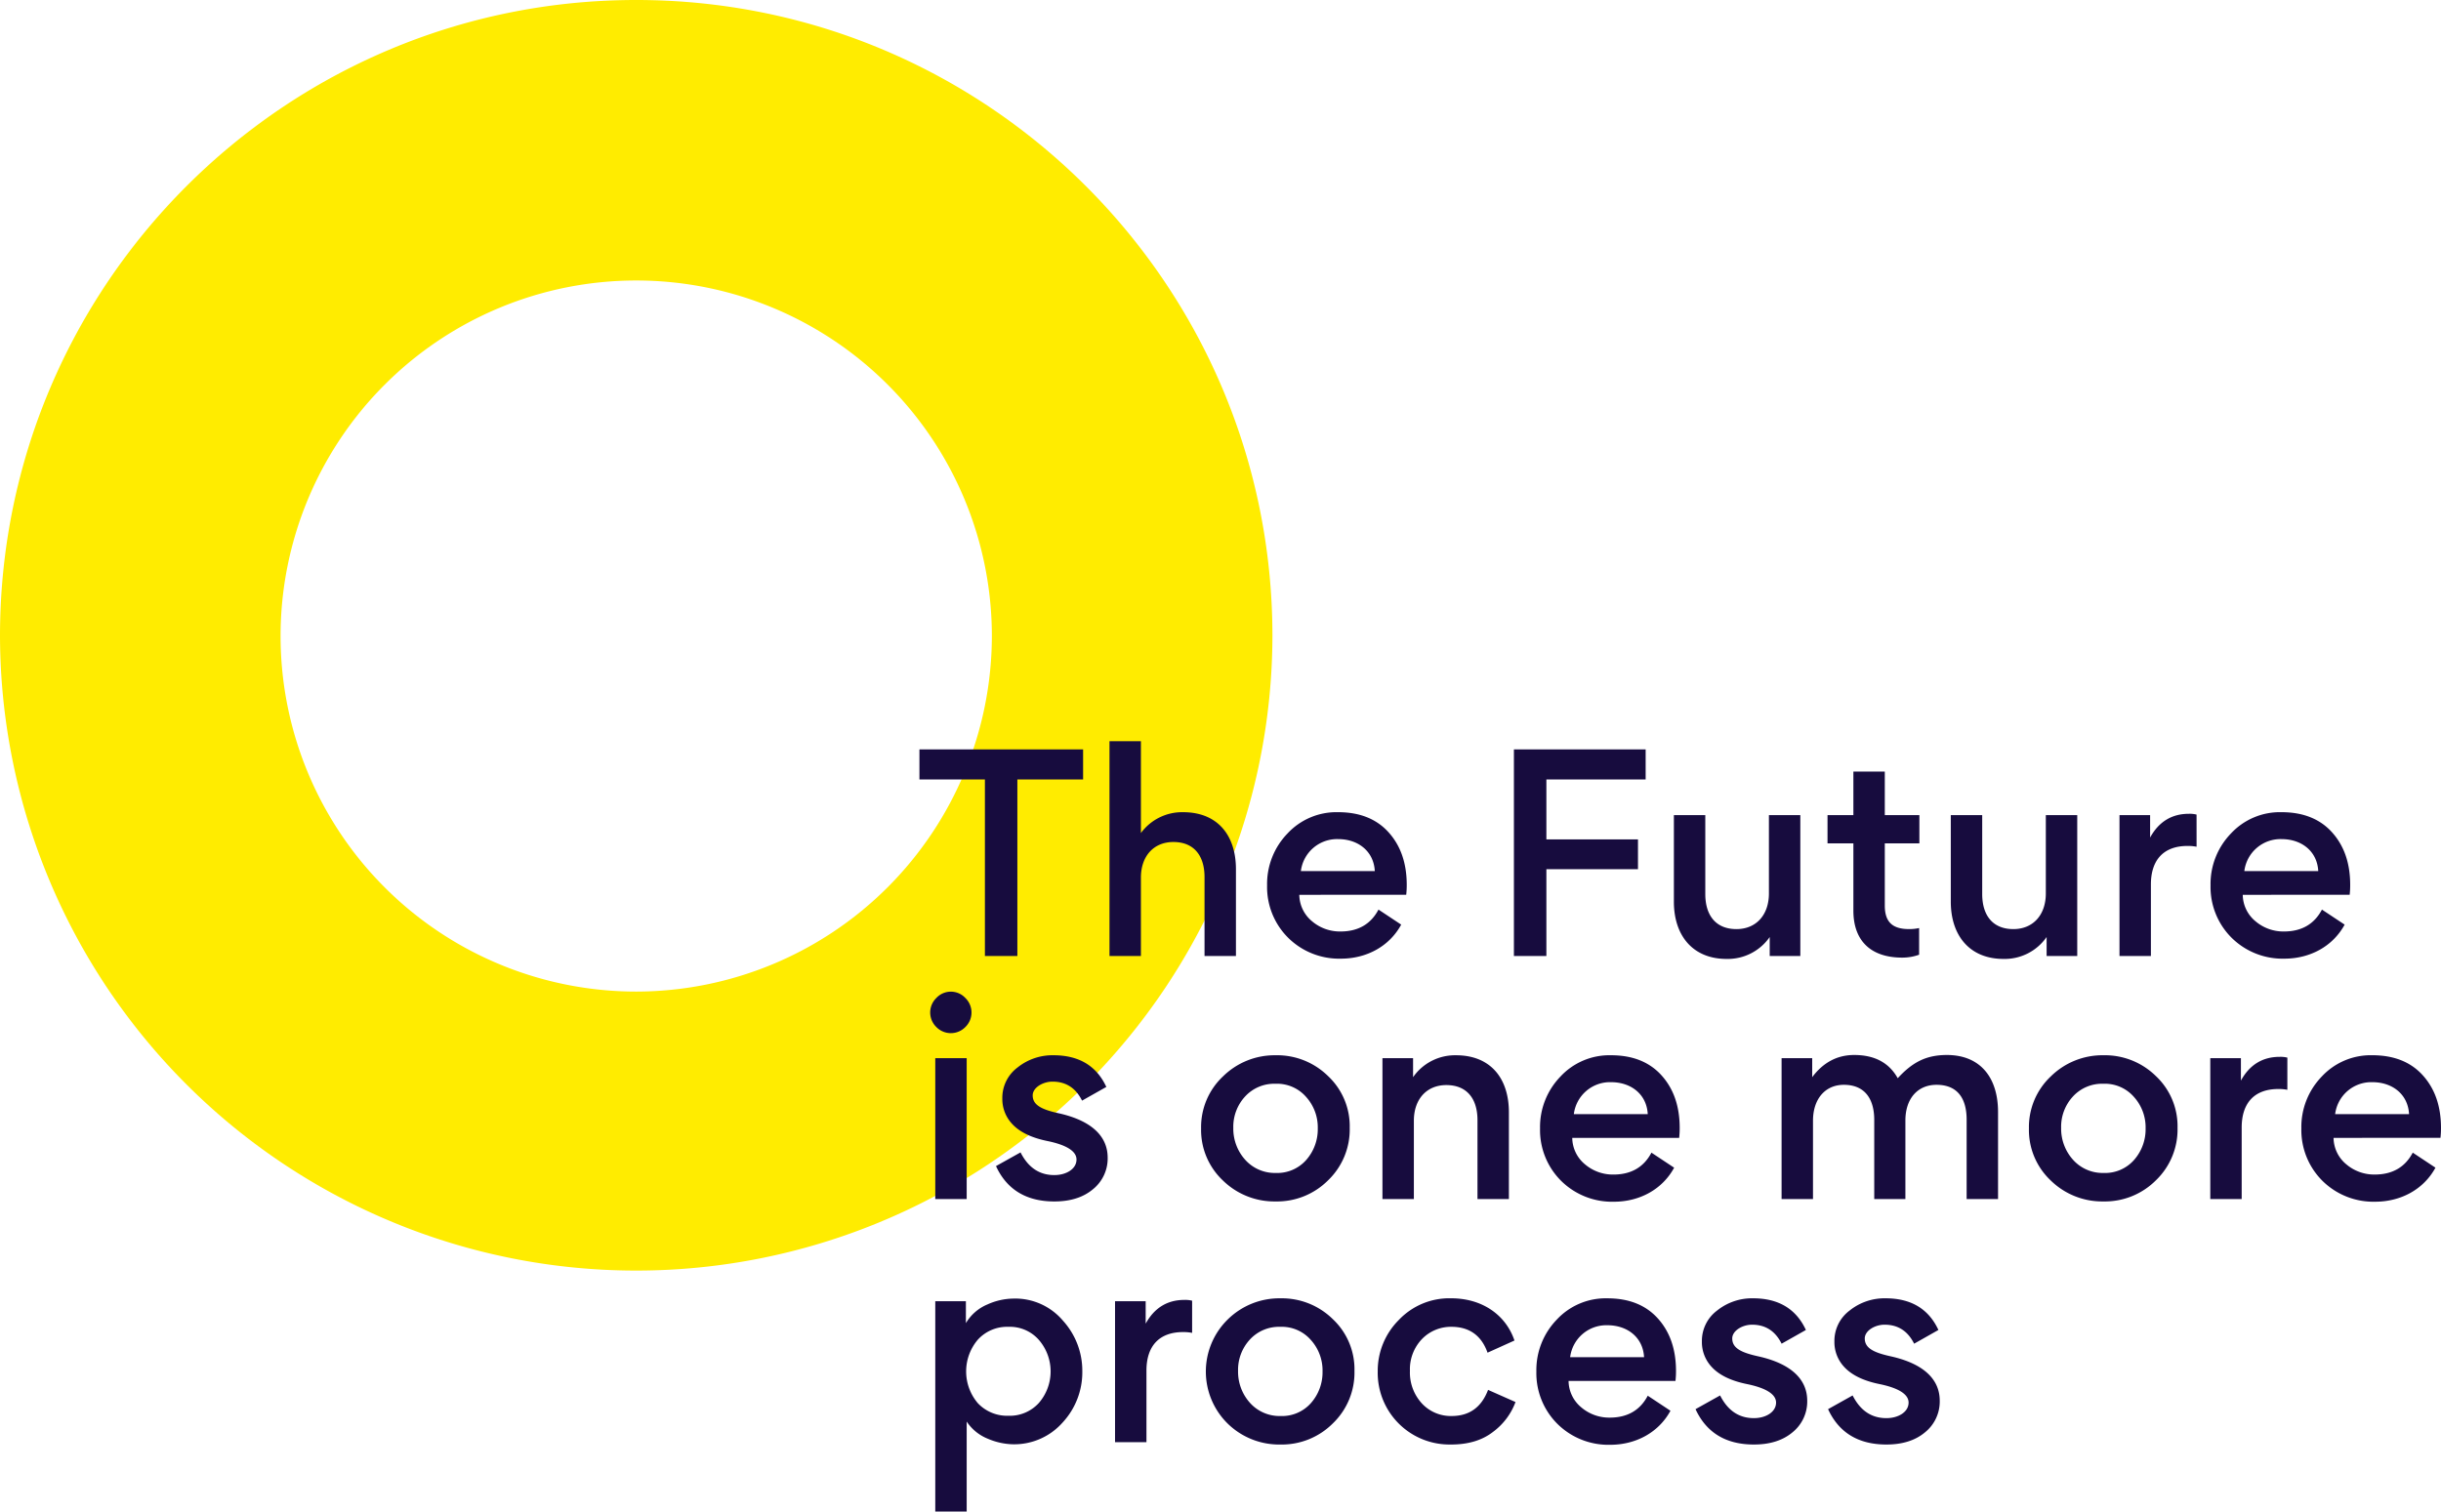
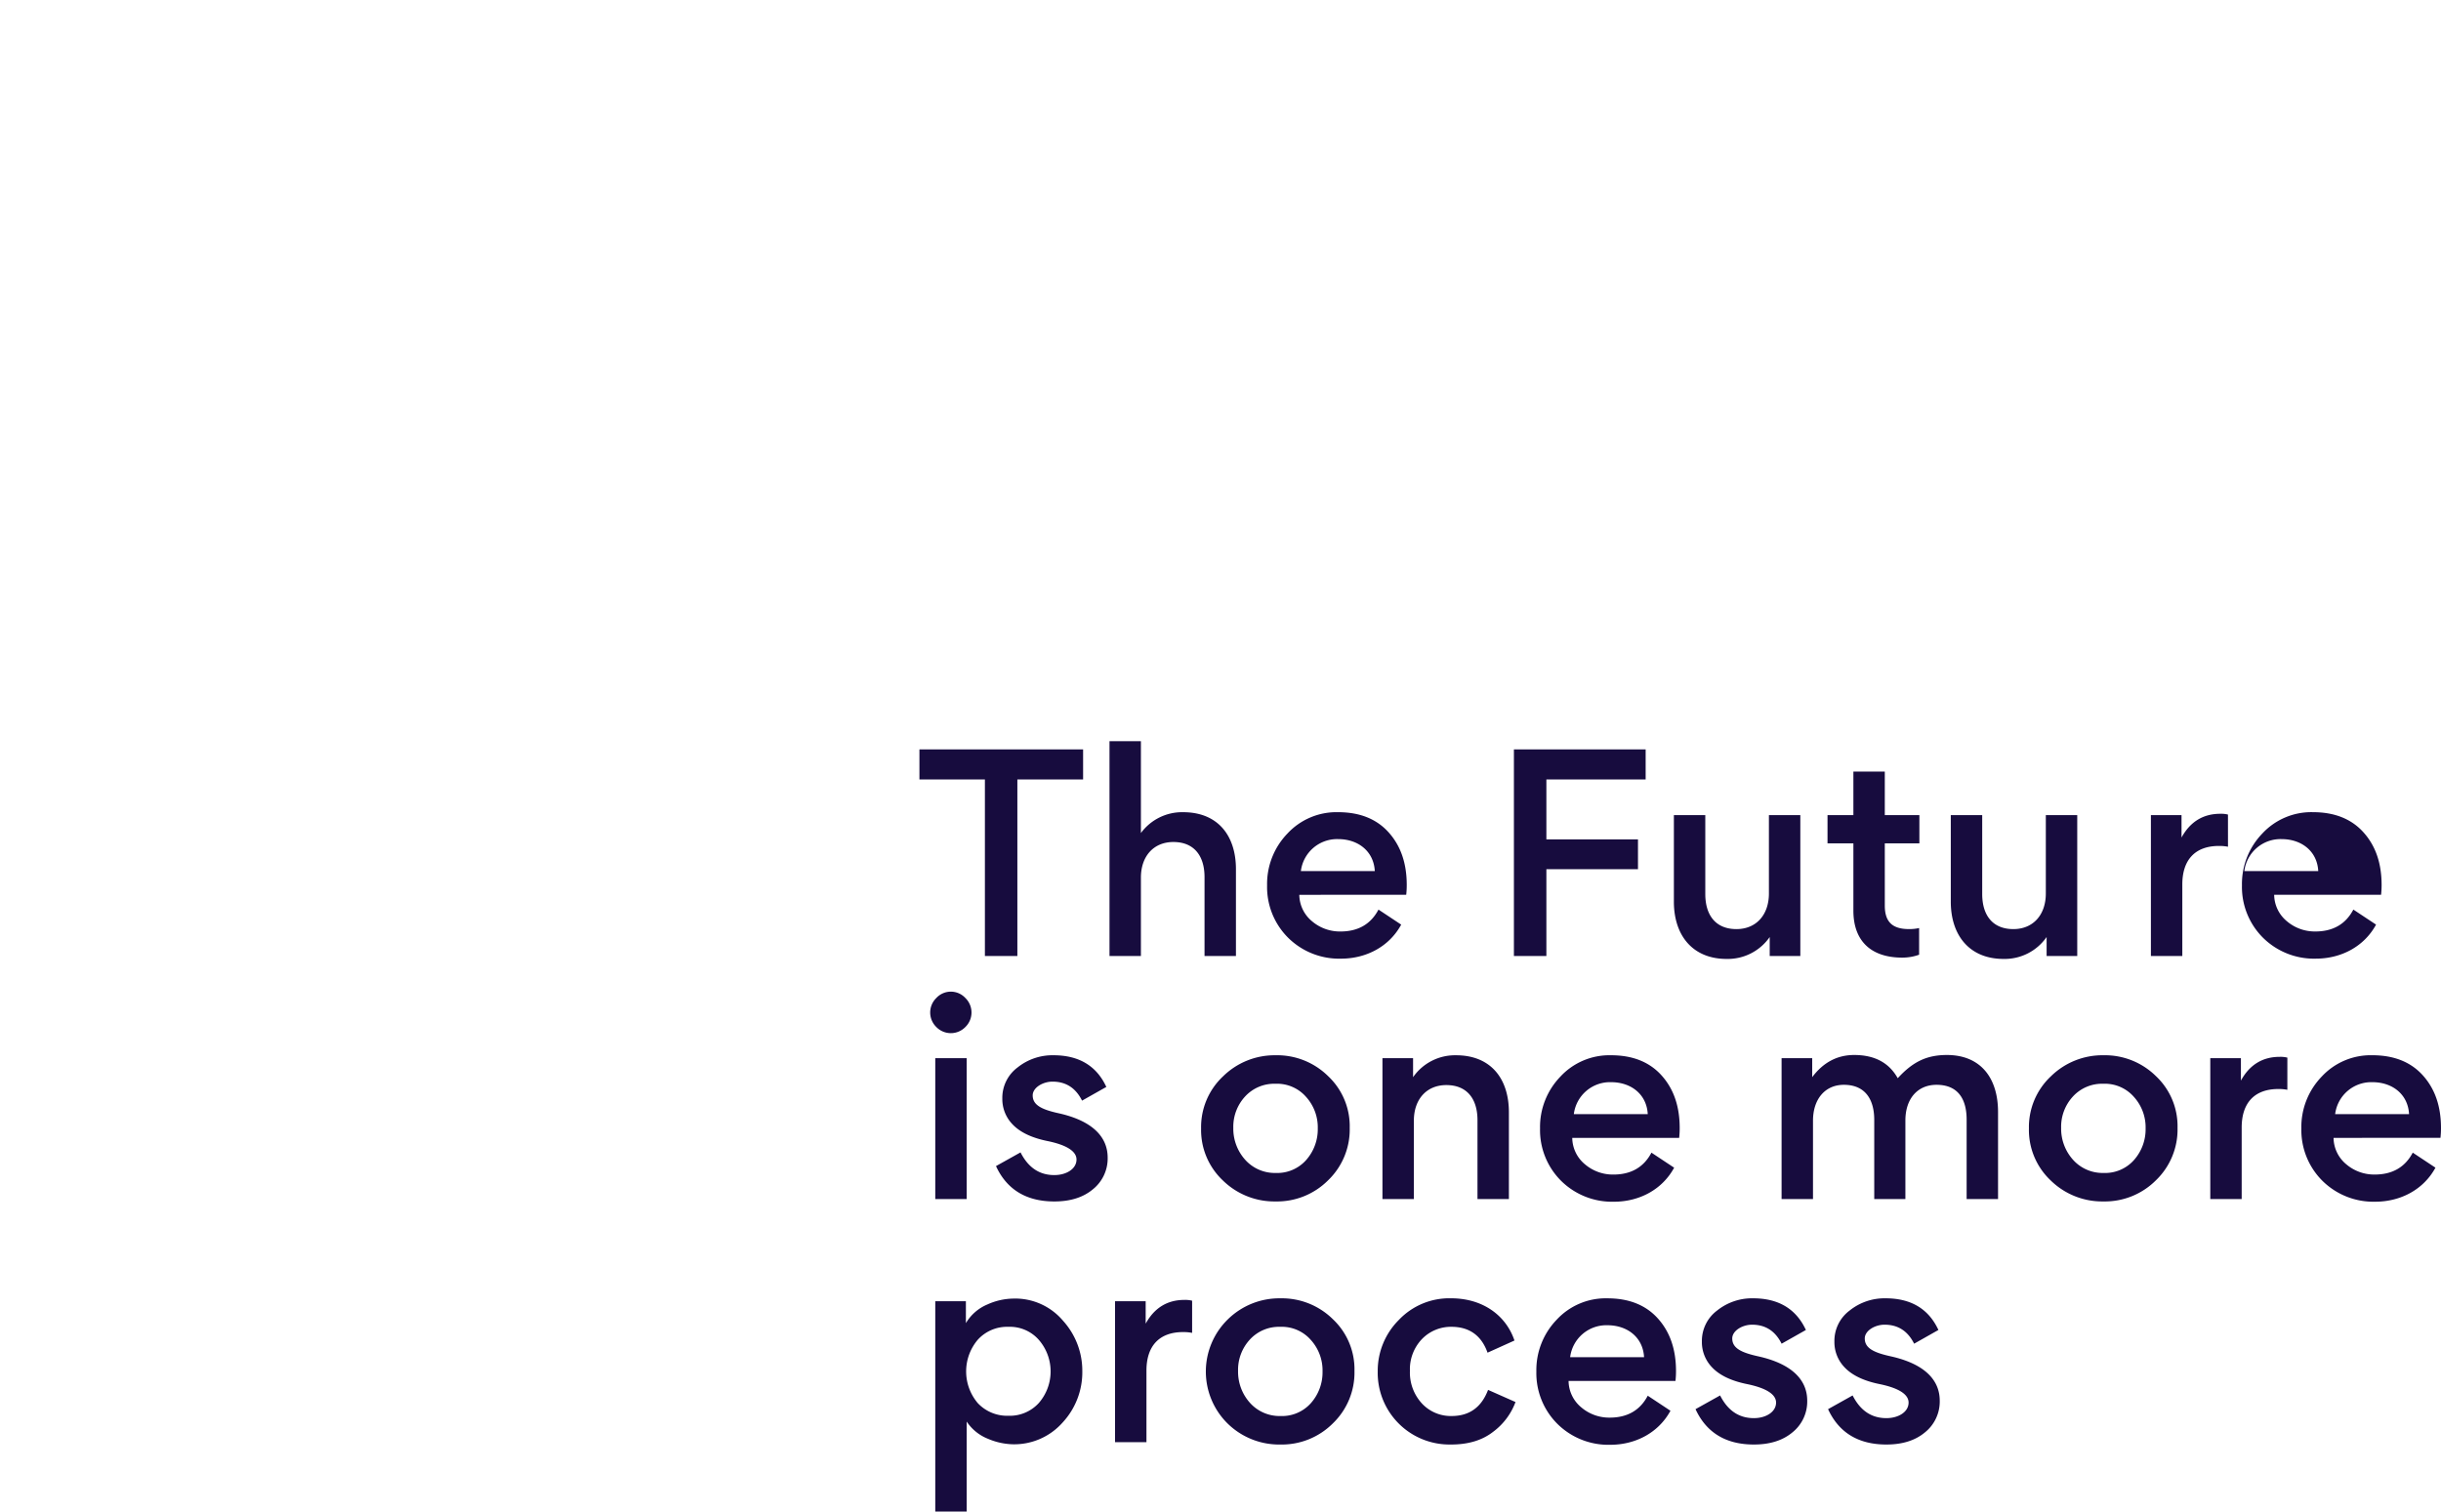
<svg xmlns="http://www.w3.org/2000/svg" width="702.772" height="435.309" viewBox="0 0 702.772 435.309">
  <g id="Raggruppa_128" data-name="Raggruppa 128" transform="translate(-538 -1721.2)">
-     <path id="Tracciato_55" data-name="Tracciato 55" d="M234.733,86.616c-101.159,0-183.17,82.011-183.17,183.17a183.17,183.17,0,0,0,366.339,0C417.9,168.627,335.892,86.616,234.733,86.616Zm0,285.562A102.392,102.392,0,1,1,337.125,269.786,102.5,102.5,0,0,1,234.733,372.178Z" transform="translate(486.437 1634.583)" fill="#ffec00" />
-     <path id="Tracciato_72" data-name="Tracciato 72" d="M1.52-50.844H20.368V0h9.348V-50.844H48.64v-8.664H1.52ZM92.644,0V-25c0-9.728-5.244-16.416-15.2-16.416a14.7,14.7,0,0,0-12.16,6V-61.864H56.24V0h9.044V-22.572c0-6.156,3.648-10.26,9.348-10.26,6,0,8.968,4.028,8.968,10.108V0Zm49.02-17.632a24.8,24.8,0,0,0,.152-2.812c0-6.308-1.748-11.324-5.244-15.2s-8.36-5.776-14.516-5.776a19.229,19.229,0,0,0-14.592,6.156,20.9,20.9,0,0,0-5.852,14.9,20.629,20.629,0,0,0,6.08,15.124,20.862,20.862,0,0,0,15.2,6c7.3,0,13.908-3.5,17.328-9.8l-6.536-4.332c-2.2,4.18-5.852,6.308-10.944,6.308a12.39,12.39,0,0,1-8.208-2.964,10.005,10.005,0,0,1-3.648-7.6ZM122.056-33.668c5.776,0,10.26,3.5,10.564,9.2H111.34A10.5,10.5,0,0,1,122.056-33.668ZM208.392-25v-8.588H182.02V-50.844H210.6v-8.664H172.672V0h9.348V-25Zm10.336-15.58v24.928c0,9.728,5.4,16.492,15.2,16.492a14.708,14.708,0,0,0,12.388-6.308V0h8.816V-40.584h-9.044v22.572c0,6.156-3.648,10.26-9.348,10.26-6,0-8.968-4.028-8.968-10.108V-40.584Zm70.68,8.132v-8.132h-9.956v-12.54h-9.044v12.54H262.96v8.132h7.448v19.38c0,8.816,5.168,13.528,14.06,13.528a14.194,14.194,0,0,0,4.864-.836V-8.056a12.88,12.88,0,0,1-2.888.3c-4.636,0-6.992-1.9-6.992-6.764V-32.452Zm9.044-8.132v24.928c0,9.728,5.4,16.492,15.2,16.492A14.708,14.708,0,0,0,326.04-5.472V0h8.816V-40.584h-9.044v22.572c0,6.156-3.648,10.26-9.348,10.26-6,0-8.968-4.028-8.968-10.108V-40.584Zm70.756-.152a8.118,8.118,0,0,0-2.2-.228q-7.41,0-11.172,6.84v-6.46h-8.816V0h9.044V-20.6c0-7.068,3.648-11.1,10.564-11.1a13.065,13.065,0,0,1,2.584.228Zm44.08,23.1a24.789,24.789,0,0,0,.152-2.812c0-6.308-1.748-11.324-5.244-15.2s-8.36-5.776-14.516-5.776a19.229,19.229,0,0,0-14.592,6.156,20.9,20.9,0,0,0-5.852,14.9,20.629,20.629,0,0,0,6.08,15.124,20.862,20.862,0,0,0,15.2,6c7.3,0,13.908-3.5,17.328-9.8l-6.536-4.332c-2.2,4.18-5.852,6.308-10.944,6.308a12.39,12.39,0,0,1-8.208-2.964,10.005,10.005,0,0,1-3.648-7.6ZM393.68-33.668c5.776,0,10.26,3.5,10.564,9.2h-21.28A10.5,10.5,0,0,1,393.68-33.668ZM6.384,20.448a5.828,5.828,0,0,0,8.36,0,5.828,5.828,0,0,0,0-8.36,5.7,5.7,0,0,0-8.36,0A5.828,5.828,0,0,0,6.384,20.448Zm8.74,8.968H6.08V70h9.044ZM40.356,70.684c4.56,0,8.284-1.14,11.1-3.5a11.384,11.384,0,0,0,4.256-9.12c0-6.308-4.864-10.716-14.06-12.768-5.244-1.14-7.524-2.508-7.524-5.168,0-2.2,2.888-3.952,5.7-3.952,3.876,0,6.688,1.824,8.512,5.472L55.328,37.7c-2.812-6.08-7.9-9.12-15.2-9.12a16.048,16.048,0,0,0-10.336,3.5,10.91,10.91,0,0,0-4.408,8.968,10.463,10.463,0,0,0,2.888,7.372c2.2,2.356,5.624,3.952,10.108,4.864,5.548,1.14,8.36,2.964,8.36,5.32,0,2.736-2.964,4.484-6.384,4.484-4.332,0-7.524-2.2-9.728-6.536L23.56,60.5C26.676,67.264,32.3,70.684,40.356,70.684Zm63.764-42.1a21.176,21.176,0,0,0-15.2,6.08,20.03,20.03,0,0,0-6.308,14.972A19.962,19.962,0,0,0,88.844,64.6a21.176,21.176,0,0,0,15.2,6.08,20.752,20.752,0,0,0,15.124-6.08A20.3,20.3,0,0,0,125.4,49.48a19.8,19.8,0,0,0-6.232-14.9A20.882,20.882,0,0,0,104.12,28.58ZM95.228,40.512a11.378,11.378,0,0,1,8.816-3.724,11.109,11.109,0,0,1,8.74,3.724,13.075,13.075,0,0,1,3.42,9.12,13.366,13.366,0,0,1-3.344,9.12,11.109,11.109,0,0,1-8.74,3.724,11.44,11.44,0,0,1-8.816-3.8,13.4,13.4,0,0,1-3.42-9.2A12.851,12.851,0,0,1,95.228,40.512Zm76,29.488V45c0-9.728-5.244-16.416-15.2-16.416a14.708,14.708,0,0,0-12.388,6.308V29.416h-8.816V70h9.044V47.428c0-6.156,3.648-10.26,9.348-10.26,6,0,8.968,4.028,8.968,10.108V70Zm49.02-17.632a24.792,24.792,0,0,0,.152-2.812c0-6.308-1.748-11.324-5.244-15.2S206.8,28.58,200.64,28.58a19.229,19.229,0,0,0-14.592,6.156,20.9,20.9,0,0,0-5.852,14.9,20.629,20.629,0,0,0,6.08,15.124,20.862,20.862,0,0,0,15.2,6c7.3,0,13.908-3.5,17.328-9.8l-6.536-4.332c-2.2,4.18-5.852,6.308-10.944,6.308a12.39,12.39,0,0,1-8.208-2.964,10.006,10.006,0,0,1-3.648-7.6ZM200.64,36.332c5.776,0,10.26,3.5,10.564,9.2h-21.28A10.5,10.5,0,0,1,200.64,36.332ZM285.38,70V47.352c0-6.156,3.42-10.26,8.968-10.26,6,0,8.664,3.876,8.664,10.032V70h9.044V44.92c0-9.728-4.94-16.416-14.744-16.416-6,0-9.956,2.128-14.136,6.688-2.508-4.484-6.688-6.688-12.54-6.688q-7.3,0-12.084,6.384V29.416h-8.816V70h9.044V47.428c0-6.156,3.42-10.336,8.892-10.336,6,0,8.74,4.028,8.74,10.108V70Zm57.076-41.42a21.176,21.176,0,0,0-15.2,6.08,20.03,20.03,0,0,0-6.308,14.972A19.962,19.962,0,0,0,327.18,64.6a21.176,21.176,0,0,0,15.2,6.08A20.752,20.752,0,0,0,357.5,64.6a20.3,20.3,0,0,0,6.232-15.124,19.8,19.8,0,0,0-6.232-14.9A20.882,20.882,0,0,0,342.456,28.58Zm-8.892,11.932a11.378,11.378,0,0,1,8.816-3.724,11.109,11.109,0,0,1,8.74,3.724,13.075,13.075,0,0,1,3.42,9.12,13.366,13.366,0,0,1-3.344,9.12,11.109,11.109,0,0,1-8.74,3.724,11.44,11.44,0,0,1-8.816-3.8,13.4,13.4,0,0,1-3.42-9.2A12.851,12.851,0,0,1,333.564,40.512Zm61.788-11.248a8.118,8.118,0,0,0-2.2-.228q-7.41,0-11.172,6.84v-6.46H373.16V70H382.2V49.4c0-7.068,3.648-11.1,10.564-11.1a13.065,13.065,0,0,1,2.584.228Zm44.08,23.1a24.8,24.8,0,0,0,.152-2.812c0-6.308-1.748-11.324-5.244-15.2s-8.36-5.776-14.516-5.776a19.229,19.229,0,0,0-14.592,6.156,20.9,20.9,0,0,0-5.852,14.9,20.629,20.629,0,0,0,6.08,15.124,20.862,20.862,0,0,0,15.2,6c7.3,0,13.908-3.5,17.328-9.8l-6.536-4.332c-2.2,4.18-5.852,6.308-10.944,6.308a12.39,12.39,0,0,1-8.208-2.964,10.005,10.005,0,0,1-3.648-7.6ZM419.824,36.332c5.776,0,10.26,3.5,10.564,9.2h-21.28A10.5,10.5,0,0,1,419.824,36.332ZM48.412,119.556a21.443,21.443,0,0,0-5.548-14.516A18,18,0,0,0,28.5,98.656a18.657,18.657,0,0,0-7.372,1.672,13.056,13.056,0,0,0-6.232,5.4V99.416H6.08v60.572h9.044V134.072a13.135,13.135,0,0,0,6.08,4.94,19.391,19.391,0,0,0,7.068,1.6,18.6,18.6,0,0,0,14.44-6.232A21.3,21.3,0,0,0,48.412,119.556Zm-30.1-9.044a11.378,11.378,0,0,1,8.816-3.724,11.109,11.109,0,0,1,8.74,3.724,13.87,13.87,0,0,1,0,18.24,11.3,11.3,0,0,1-8.74,3.648,11.579,11.579,0,0,1-8.816-3.648,14.108,14.108,0,0,1,0-18.24ZM80.028,99.264a8.118,8.118,0,0,0-2.2-.228q-7.41,0-11.172,6.84v-6.46H57.836V140H66.88V119.4c0-7.068,3.648-11.1,10.564-11.1a13.065,13.065,0,0,1,2.584.228Zm25.46-.684a21.176,21.176,0,0,0-15.2,6.08,21.011,21.011,0,0,0-.076,29.944,21.176,21.176,0,0,0,15.2,6.08,20.752,20.752,0,0,0,15.124-6.08,20.3,20.3,0,0,0,6.232-15.124,19.8,19.8,0,0,0-6.232-14.9A20.882,20.882,0,0,0,105.488,98.58ZM96.6,110.512a11.378,11.378,0,0,1,8.816-3.724,11.109,11.109,0,0,1,8.74,3.724,13.075,13.075,0,0,1,3.42,9.12,13.366,13.366,0,0,1-3.344,9.12,11.109,11.109,0,0,1-8.74,3.724,11.44,11.44,0,0,1-8.816-3.8,13.4,13.4,0,0,1-3.42-9.2A12.851,12.851,0,0,1,96.6,110.512Zm57.988,30.172q7.41,0,12.084-3.648a18.859,18.859,0,0,0,6.46-8.588l-7.9-3.5q-2.85,7.524-10.488,7.524a11.315,11.315,0,0,1-8.588-3.648,13.121,13.121,0,0,1-3.42-9.348,12.567,12.567,0,0,1,3.42-9.12,11.6,11.6,0,0,1,8.512-3.572c5.168,0,8.664,2.508,10.412,7.448l7.752-3.5c-2.432-7.22-9.12-12.16-18.24-12.16a20.012,20.012,0,0,0-15.048,6.232,20.682,20.682,0,0,0-6.08,14.82,20.645,20.645,0,0,0,21.128,21.052Zm64.6-18.316a24.792,24.792,0,0,0,.152-2.812c0-6.308-1.748-11.324-5.244-15.2s-8.36-5.776-14.516-5.776a19.229,19.229,0,0,0-14.592,6.156,20.9,20.9,0,0,0-5.852,14.9,20.629,20.629,0,0,0,6.08,15.124,20.862,20.862,0,0,0,15.2,6c7.3,0,13.908-3.5,17.328-9.8l-6.536-4.332c-2.2,4.18-5.852,6.308-10.944,6.308a12.39,12.39,0,0,1-8.208-2.964,10.006,10.006,0,0,1-3.648-7.6Zm-19.608-16.036c5.776,0,10.26,3.5,10.564,9.2H188.86A10.5,10.5,0,0,1,199.576,106.332Zm42.18,34.352c4.56,0,8.284-1.14,11.1-3.5a11.384,11.384,0,0,0,4.256-9.12c0-6.308-4.864-10.716-14.06-12.768-5.244-1.14-7.524-2.508-7.524-5.168,0-2.2,2.888-3.952,5.7-3.952,3.876,0,6.688,1.824,8.512,5.472l6.992-3.952c-2.812-6.08-7.9-9.12-15.2-9.12a16.048,16.048,0,0,0-10.336,3.5,10.91,10.91,0,0,0-4.408,8.968,10.463,10.463,0,0,0,2.888,7.372c2.2,2.356,5.624,3.952,10.108,4.864,5.548,1.14,8.36,2.964,8.36,5.32,0,2.736-2.964,4.484-6.384,4.484-4.332,0-7.524-2.2-9.728-6.536L224.96,130.5C228.076,137.264,233.7,140.684,241.756,140.684Zm38.152,0c4.56,0,8.284-1.14,11.1-3.5a11.384,11.384,0,0,0,4.256-9.12c0-6.308-4.864-10.716-14.06-12.768-5.244-1.14-7.524-2.508-7.524-5.168,0-2.2,2.888-3.952,5.7-3.952,3.876,0,6.688,1.824,8.512,5.472l6.992-3.952c-2.812-6.08-7.9-9.12-15.2-9.12a16.048,16.048,0,0,0-10.336,3.5,10.91,10.91,0,0,0-4.408,8.968,10.463,10.463,0,0,0,2.888,7.372c2.2,2.356,5.624,3.952,10.108,4.864,5.548,1.14,8.36,2.964,8.36,5.32,0,2.736-2.964,4.484-6.384,4.484-4.332,0-7.524-2.2-9.728-6.536l-7.068,3.952C266.228,137.264,271.852,140.684,279.908,140.684Z" transform="translate(801.188 1996.521)" fill="#170c3e" />
+     <path id="Tracciato_72" data-name="Tracciato 72" d="M1.52-50.844H20.368V0h9.348V-50.844H48.64v-8.664H1.52ZM92.644,0V-25c0-9.728-5.244-16.416-15.2-16.416a14.7,14.7,0,0,0-12.16,6V-61.864H56.24V0h9.044V-22.572c0-6.156,3.648-10.26,9.348-10.26,6,0,8.968,4.028,8.968,10.108V0Zm49.02-17.632a24.8,24.8,0,0,0,.152-2.812c0-6.308-1.748-11.324-5.244-15.2s-8.36-5.776-14.516-5.776a19.229,19.229,0,0,0-14.592,6.156,20.9,20.9,0,0,0-5.852,14.9,20.629,20.629,0,0,0,6.08,15.124,20.862,20.862,0,0,0,15.2,6c7.3,0,13.908-3.5,17.328-9.8l-6.536-4.332c-2.2,4.18-5.852,6.308-10.944,6.308a12.39,12.39,0,0,1-8.208-2.964,10.005,10.005,0,0,1-3.648-7.6ZM122.056-33.668c5.776,0,10.26,3.5,10.564,9.2H111.34A10.5,10.5,0,0,1,122.056-33.668ZM208.392-25v-8.588H182.02V-50.844H210.6v-8.664H172.672V0h9.348V-25Zm10.336-15.58v24.928c0,9.728,5.4,16.492,15.2,16.492a14.708,14.708,0,0,0,12.388-6.308V0h8.816V-40.584h-9.044v22.572c0,6.156-3.648,10.26-9.348,10.26-6,0-8.968-4.028-8.968-10.108V-40.584Zm70.68,8.132v-8.132h-9.956v-12.54h-9.044v12.54H262.96v8.132h7.448v19.38c0,8.816,5.168,13.528,14.06,13.528a14.194,14.194,0,0,0,4.864-.836V-8.056a12.88,12.88,0,0,1-2.888.3c-4.636,0-6.992-1.9-6.992-6.764V-32.452Zm9.044-8.132v24.928c0,9.728,5.4,16.492,15.2,16.492A14.708,14.708,0,0,0,326.04-5.472V0h8.816V-40.584h-9.044v22.572c0,6.156-3.648,10.26-9.348,10.26-6,0-8.968-4.028-8.968-10.108V-40.584m70.756-.152a8.118,8.118,0,0,0-2.2-.228q-7.41,0-11.172,6.84v-6.46h-8.816V0h9.044V-20.6c0-7.068,3.648-11.1,10.564-11.1a13.065,13.065,0,0,1,2.584.228Zm44.08,23.1a24.789,24.789,0,0,0,.152-2.812c0-6.308-1.748-11.324-5.244-15.2s-8.36-5.776-14.516-5.776a19.229,19.229,0,0,0-14.592,6.156,20.9,20.9,0,0,0-5.852,14.9,20.629,20.629,0,0,0,6.08,15.124,20.862,20.862,0,0,0,15.2,6c7.3,0,13.908-3.5,17.328-9.8l-6.536-4.332c-2.2,4.18-5.852,6.308-10.944,6.308a12.39,12.39,0,0,1-8.208-2.964,10.005,10.005,0,0,1-3.648-7.6ZM393.68-33.668c5.776,0,10.26,3.5,10.564,9.2h-21.28A10.5,10.5,0,0,1,393.68-33.668ZM6.384,20.448a5.828,5.828,0,0,0,8.36,0,5.828,5.828,0,0,0,0-8.36,5.7,5.7,0,0,0-8.36,0A5.828,5.828,0,0,0,6.384,20.448Zm8.74,8.968H6.08V70h9.044ZM40.356,70.684c4.56,0,8.284-1.14,11.1-3.5a11.384,11.384,0,0,0,4.256-9.12c0-6.308-4.864-10.716-14.06-12.768-5.244-1.14-7.524-2.508-7.524-5.168,0-2.2,2.888-3.952,5.7-3.952,3.876,0,6.688,1.824,8.512,5.472L55.328,37.7c-2.812-6.08-7.9-9.12-15.2-9.12a16.048,16.048,0,0,0-10.336,3.5,10.91,10.91,0,0,0-4.408,8.968,10.463,10.463,0,0,0,2.888,7.372c2.2,2.356,5.624,3.952,10.108,4.864,5.548,1.14,8.36,2.964,8.36,5.32,0,2.736-2.964,4.484-6.384,4.484-4.332,0-7.524-2.2-9.728-6.536L23.56,60.5C26.676,67.264,32.3,70.684,40.356,70.684Zm63.764-42.1a21.176,21.176,0,0,0-15.2,6.08,20.03,20.03,0,0,0-6.308,14.972A19.962,19.962,0,0,0,88.844,64.6a21.176,21.176,0,0,0,15.2,6.08,20.752,20.752,0,0,0,15.124-6.08A20.3,20.3,0,0,0,125.4,49.48a19.8,19.8,0,0,0-6.232-14.9A20.882,20.882,0,0,0,104.12,28.58ZM95.228,40.512a11.378,11.378,0,0,1,8.816-3.724,11.109,11.109,0,0,1,8.74,3.724,13.075,13.075,0,0,1,3.42,9.12,13.366,13.366,0,0,1-3.344,9.12,11.109,11.109,0,0,1-8.74,3.724,11.44,11.44,0,0,1-8.816-3.8,13.4,13.4,0,0,1-3.42-9.2A12.851,12.851,0,0,1,95.228,40.512Zm76,29.488V45c0-9.728-5.244-16.416-15.2-16.416a14.708,14.708,0,0,0-12.388,6.308V29.416h-8.816V70h9.044V47.428c0-6.156,3.648-10.26,9.348-10.26,6,0,8.968,4.028,8.968,10.108V70Zm49.02-17.632a24.792,24.792,0,0,0,.152-2.812c0-6.308-1.748-11.324-5.244-15.2S206.8,28.58,200.64,28.58a19.229,19.229,0,0,0-14.592,6.156,20.9,20.9,0,0,0-5.852,14.9,20.629,20.629,0,0,0,6.08,15.124,20.862,20.862,0,0,0,15.2,6c7.3,0,13.908-3.5,17.328-9.8l-6.536-4.332c-2.2,4.18-5.852,6.308-10.944,6.308a12.39,12.39,0,0,1-8.208-2.964,10.006,10.006,0,0,1-3.648-7.6ZM200.64,36.332c5.776,0,10.26,3.5,10.564,9.2h-21.28A10.5,10.5,0,0,1,200.64,36.332ZM285.38,70V47.352c0-6.156,3.42-10.26,8.968-10.26,6,0,8.664,3.876,8.664,10.032V70h9.044V44.92c0-9.728-4.94-16.416-14.744-16.416-6,0-9.956,2.128-14.136,6.688-2.508-4.484-6.688-6.688-12.54-6.688q-7.3,0-12.084,6.384V29.416h-8.816V70h9.044V47.428c0-6.156,3.42-10.336,8.892-10.336,6,0,8.74,4.028,8.74,10.108V70Zm57.076-41.42a21.176,21.176,0,0,0-15.2,6.08,20.03,20.03,0,0,0-6.308,14.972A19.962,19.962,0,0,0,327.18,64.6a21.176,21.176,0,0,0,15.2,6.08A20.752,20.752,0,0,0,357.5,64.6a20.3,20.3,0,0,0,6.232-15.124,19.8,19.8,0,0,0-6.232-14.9A20.882,20.882,0,0,0,342.456,28.58Zm-8.892,11.932a11.378,11.378,0,0,1,8.816-3.724,11.109,11.109,0,0,1,8.74,3.724,13.075,13.075,0,0,1,3.42,9.12,13.366,13.366,0,0,1-3.344,9.12,11.109,11.109,0,0,1-8.74,3.724,11.44,11.44,0,0,1-8.816-3.8,13.4,13.4,0,0,1-3.42-9.2A12.851,12.851,0,0,1,333.564,40.512Zm61.788-11.248a8.118,8.118,0,0,0-2.2-.228q-7.41,0-11.172,6.84v-6.46H373.16V70H382.2V49.4c0-7.068,3.648-11.1,10.564-11.1a13.065,13.065,0,0,1,2.584.228Zm44.08,23.1a24.8,24.8,0,0,0,.152-2.812c0-6.308-1.748-11.324-5.244-15.2s-8.36-5.776-14.516-5.776a19.229,19.229,0,0,0-14.592,6.156,20.9,20.9,0,0,0-5.852,14.9,20.629,20.629,0,0,0,6.08,15.124,20.862,20.862,0,0,0,15.2,6c7.3,0,13.908-3.5,17.328-9.8l-6.536-4.332c-2.2,4.18-5.852,6.308-10.944,6.308a12.39,12.39,0,0,1-8.208-2.964,10.005,10.005,0,0,1-3.648-7.6ZM419.824,36.332c5.776,0,10.26,3.5,10.564,9.2h-21.28A10.5,10.5,0,0,1,419.824,36.332ZM48.412,119.556a21.443,21.443,0,0,0-5.548-14.516A18,18,0,0,0,28.5,98.656a18.657,18.657,0,0,0-7.372,1.672,13.056,13.056,0,0,0-6.232,5.4V99.416H6.08v60.572h9.044V134.072a13.135,13.135,0,0,0,6.08,4.94,19.391,19.391,0,0,0,7.068,1.6,18.6,18.6,0,0,0,14.44-6.232A21.3,21.3,0,0,0,48.412,119.556Zm-30.1-9.044a11.378,11.378,0,0,1,8.816-3.724,11.109,11.109,0,0,1,8.74,3.724,13.87,13.87,0,0,1,0,18.24,11.3,11.3,0,0,1-8.74,3.648,11.579,11.579,0,0,1-8.816-3.648,14.108,14.108,0,0,1,0-18.24ZM80.028,99.264a8.118,8.118,0,0,0-2.2-.228q-7.41,0-11.172,6.84v-6.46H57.836V140H66.88V119.4c0-7.068,3.648-11.1,10.564-11.1a13.065,13.065,0,0,1,2.584.228Zm25.46-.684a21.176,21.176,0,0,0-15.2,6.08,21.011,21.011,0,0,0-.076,29.944,21.176,21.176,0,0,0,15.2,6.08,20.752,20.752,0,0,0,15.124-6.08,20.3,20.3,0,0,0,6.232-15.124,19.8,19.8,0,0,0-6.232-14.9A20.882,20.882,0,0,0,105.488,98.58ZM96.6,110.512a11.378,11.378,0,0,1,8.816-3.724,11.109,11.109,0,0,1,8.74,3.724,13.075,13.075,0,0,1,3.42,9.12,13.366,13.366,0,0,1-3.344,9.12,11.109,11.109,0,0,1-8.74,3.724,11.44,11.44,0,0,1-8.816-3.8,13.4,13.4,0,0,1-3.42-9.2A12.851,12.851,0,0,1,96.6,110.512Zm57.988,30.172q7.41,0,12.084-3.648a18.859,18.859,0,0,0,6.46-8.588l-7.9-3.5q-2.85,7.524-10.488,7.524a11.315,11.315,0,0,1-8.588-3.648,13.121,13.121,0,0,1-3.42-9.348,12.567,12.567,0,0,1,3.42-9.12,11.6,11.6,0,0,1,8.512-3.572c5.168,0,8.664,2.508,10.412,7.448l7.752-3.5c-2.432-7.22-9.12-12.16-18.24-12.16a20.012,20.012,0,0,0-15.048,6.232,20.682,20.682,0,0,0-6.08,14.82,20.645,20.645,0,0,0,21.128,21.052Zm64.6-18.316a24.792,24.792,0,0,0,.152-2.812c0-6.308-1.748-11.324-5.244-15.2s-8.36-5.776-14.516-5.776a19.229,19.229,0,0,0-14.592,6.156,20.9,20.9,0,0,0-5.852,14.9,20.629,20.629,0,0,0,6.08,15.124,20.862,20.862,0,0,0,15.2,6c7.3,0,13.908-3.5,17.328-9.8l-6.536-4.332c-2.2,4.18-5.852,6.308-10.944,6.308a12.39,12.39,0,0,1-8.208-2.964,10.006,10.006,0,0,1-3.648-7.6Zm-19.608-16.036c5.776,0,10.26,3.5,10.564,9.2H188.86A10.5,10.5,0,0,1,199.576,106.332Zm42.18,34.352c4.56,0,8.284-1.14,11.1-3.5a11.384,11.384,0,0,0,4.256-9.12c0-6.308-4.864-10.716-14.06-12.768-5.244-1.14-7.524-2.508-7.524-5.168,0-2.2,2.888-3.952,5.7-3.952,3.876,0,6.688,1.824,8.512,5.472l6.992-3.952c-2.812-6.08-7.9-9.12-15.2-9.12a16.048,16.048,0,0,0-10.336,3.5,10.91,10.91,0,0,0-4.408,8.968,10.463,10.463,0,0,0,2.888,7.372c2.2,2.356,5.624,3.952,10.108,4.864,5.548,1.14,8.36,2.964,8.36,5.32,0,2.736-2.964,4.484-6.384,4.484-4.332,0-7.524-2.2-9.728-6.536L224.96,130.5C228.076,137.264,233.7,140.684,241.756,140.684Zm38.152,0c4.56,0,8.284-1.14,11.1-3.5a11.384,11.384,0,0,0,4.256-9.12c0-6.308-4.864-10.716-14.06-12.768-5.244-1.14-7.524-2.508-7.524-5.168,0-2.2,2.888-3.952,5.7-3.952,3.876,0,6.688,1.824,8.512,5.472l6.992-3.952c-2.812-6.08-7.9-9.12-15.2-9.12a16.048,16.048,0,0,0-10.336,3.5,10.91,10.91,0,0,0-4.408,8.968,10.463,10.463,0,0,0,2.888,7.372c2.2,2.356,5.624,3.952,10.108,4.864,5.548,1.14,8.36,2.964,8.36,5.32,0,2.736-2.964,4.484-6.384,4.484-4.332,0-7.524-2.2-9.728-6.536l-7.068,3.952C266.228,137.264,271.852,140.684,279.908,140.684Z" transform="translate(801.188 1996.521)" fill="#170c3e" />
  </g>
</svg>